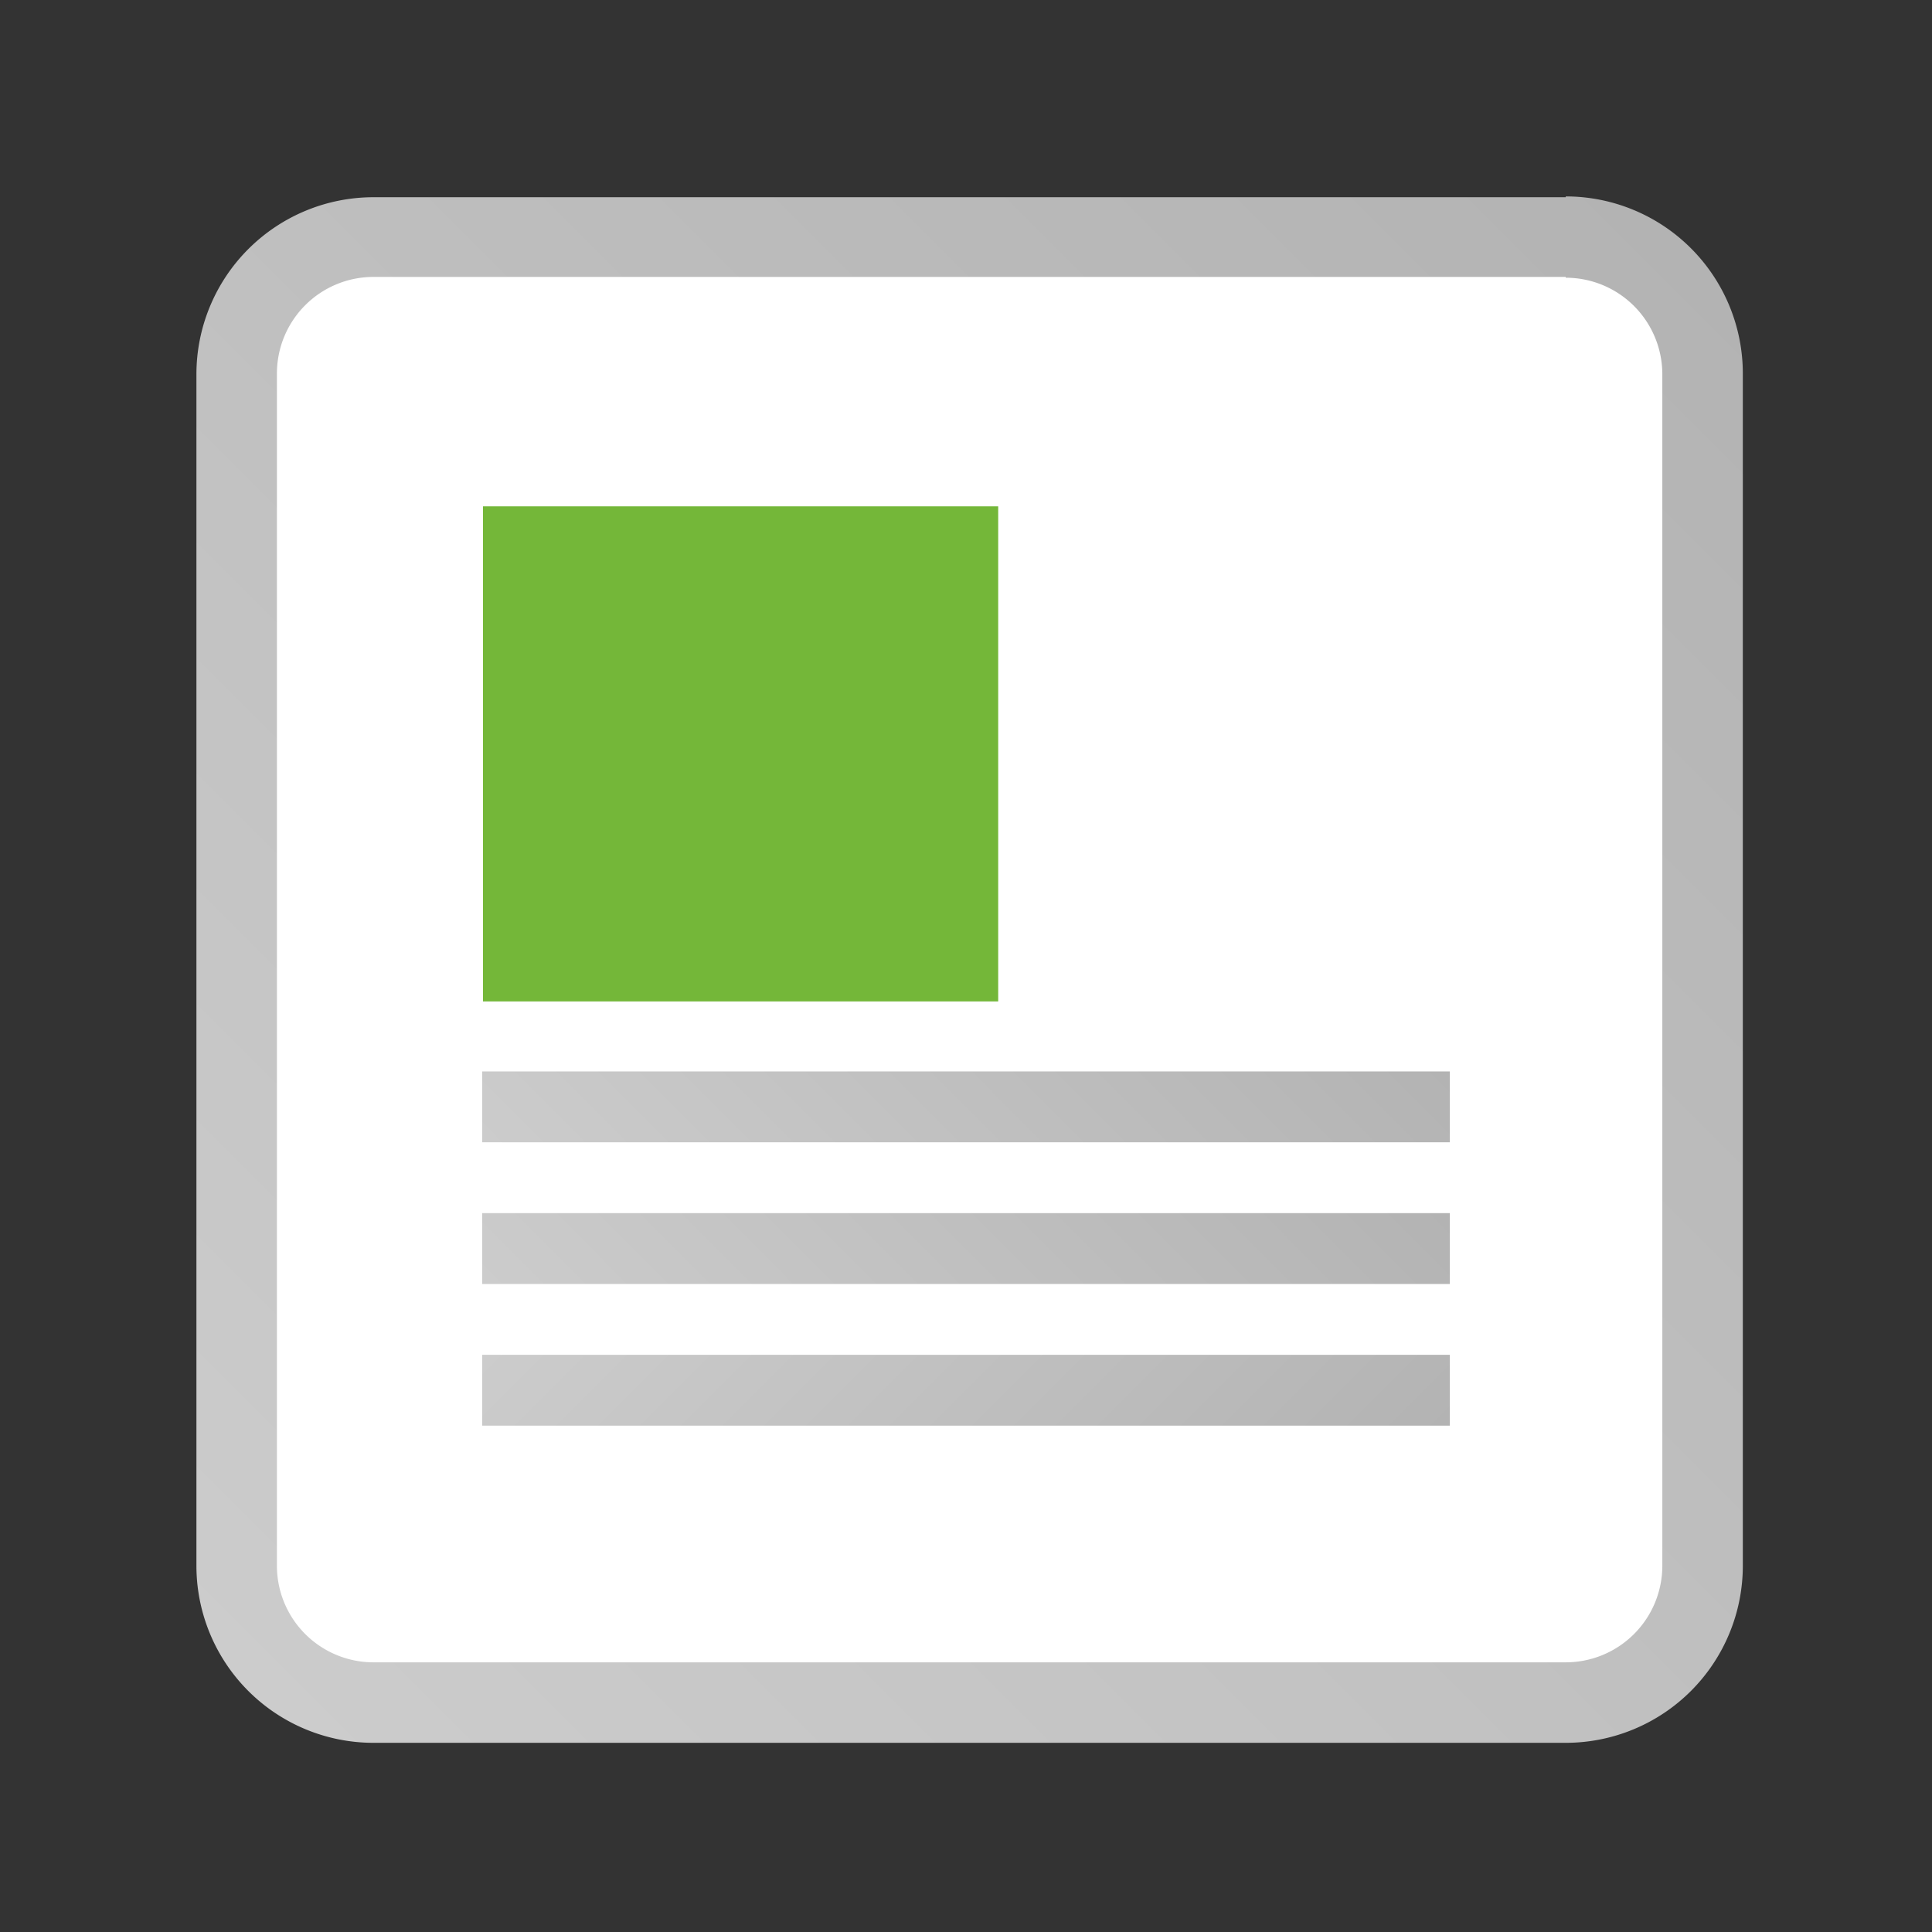
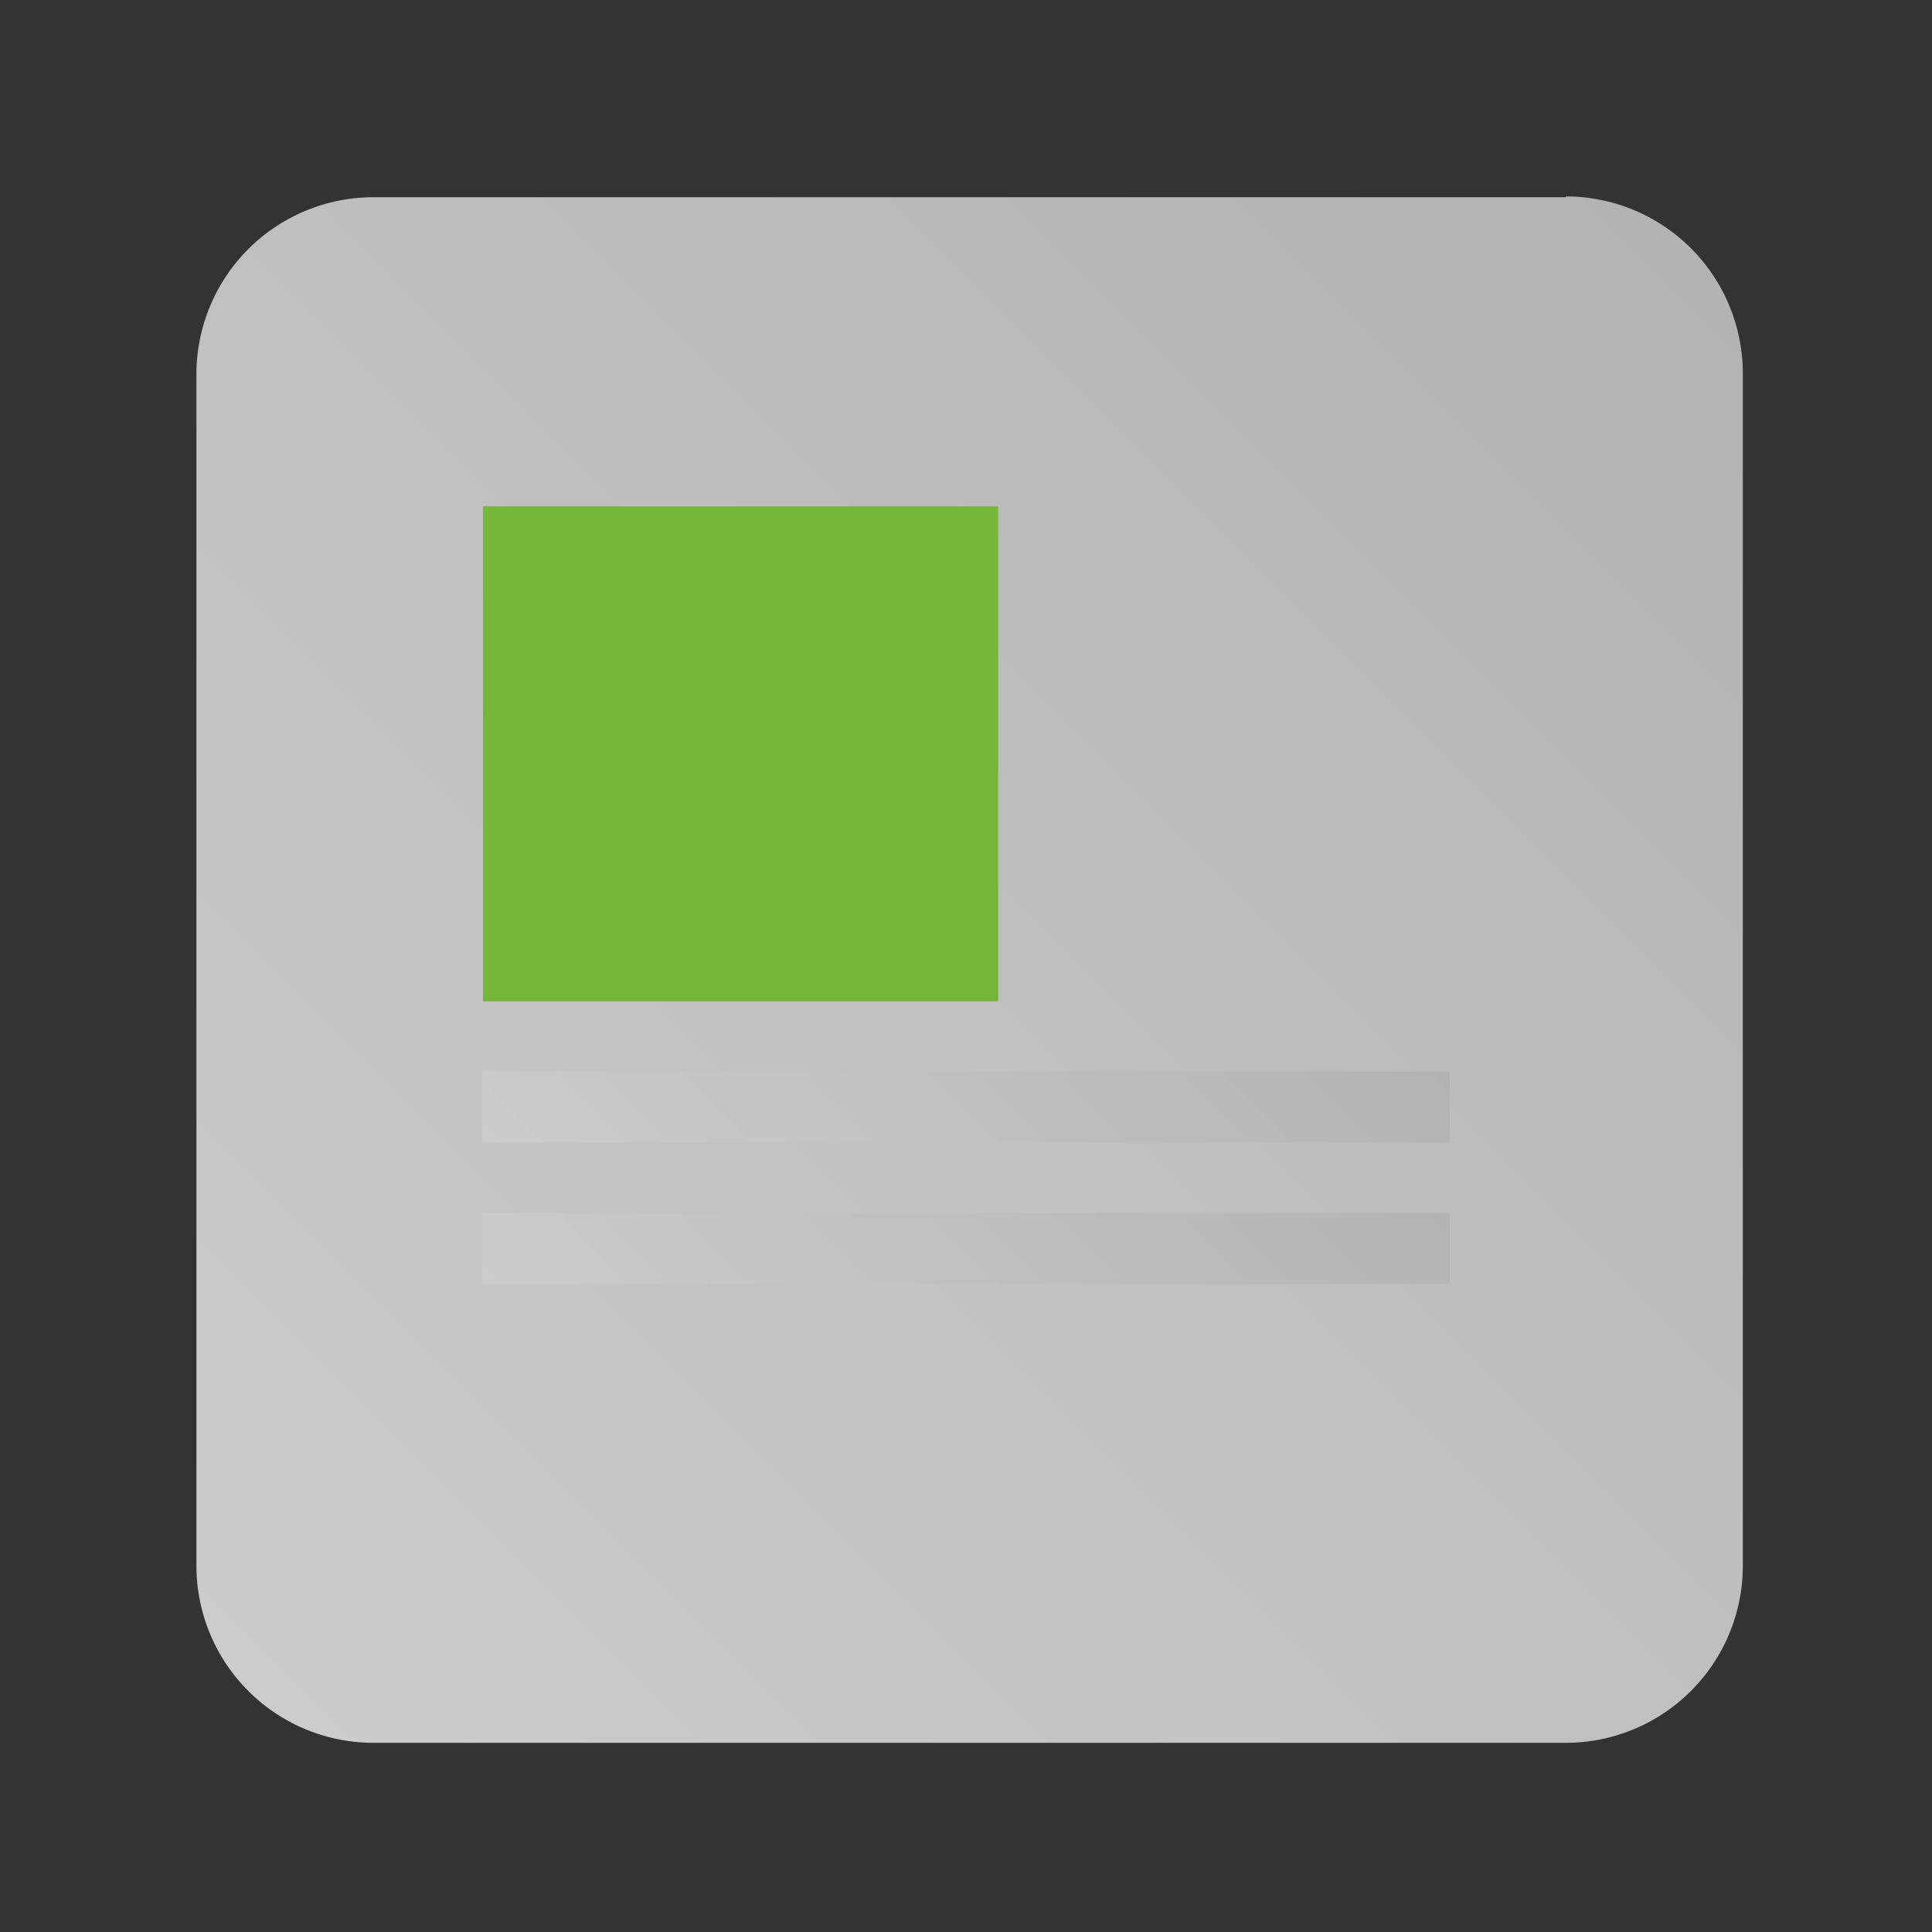
<svg xmlns="http://www.w3.org/2000/svg" xmlns:xlink="http://www.w3.org/1999/xlink" width="24" height="24" viewBox="0 0 24 24">
  <rect x="0" y="0" width="24" height="24" fill="#333333" stroke="none" />
  <defs>
    <linearGradient id="a" x1="3.09" y1="21" x2="21" y2="3.09" gradientUnits="userSpaceOnUse">
      <stop offset="0" stop-color="#ccc" />
      <stop offset="1" stop-color="#b3b3b3" />
    </linearGradient>
    <linearGradient id="b" x1="9691.41" y1="11256.77" x2="9821.73" y2="11387.09" gradientTransform="matrix(.05 0 0 .05 -459.09 -534.09)" gradientUnits="userSpaceOnUse">
      <stop offset="0" stop-color="#74b739" />
      <stop offset="1" stop-color="#56991c" />
    </linearGradient>
    <linearGradient id="c" x1="8.77" y1="16.98" x2="15.23" y2="10.53" xlink:href="#a" />
    <linearGradient id="d" x1="8.77" y1="18.74" x2="15.23" y2="12.29" xlink:href="#a" />
    <linearGradient id="e" x1="8.77" y1="9.6" x2="15.23" y2="3.14" gradientTransform="matrix(1 0 0 -1 0 23.64)" xlink:href="#a" />
  </defs>
  <path d="M19.45 2.45H4.64a2.2 2.2 0 0 0-2.2 2.2v14.8a2.2 2.2 0 0 0 2.2 2.2h14.81a2.2 2.2 0 0 0 2.2-2.2V4.64a2.2 2.2 0 0 0-2.2-2.2z" fill="url(#a)" />
-   <path d="M19.45 3.45a1.2 1.2 0 0 1 1.2 1.2v14.8a1.2 1.2 0 0 1-1.2 1.2H4.64a1.2 1.2 0 0 1-1.2-1.2V4.64a1.2 1.2 0 0 1 1.2-1.2h14.81" fill="#fff" />
  <path d="M6 6.29h6.4v6.15H6z" fill="url(#b)" />
  <path fill="url(#c)" d="M18.01 13.31H5.99v.88h12.02v-.88z" />
  <path fill="url(#d)" d="M18.01 15.07H5.99v.88h12.02v-.88z" />
-   <path fill="url(#e)" d="M18.01 16.83H5.99v.88h12.02v-.88z" />
</svg>